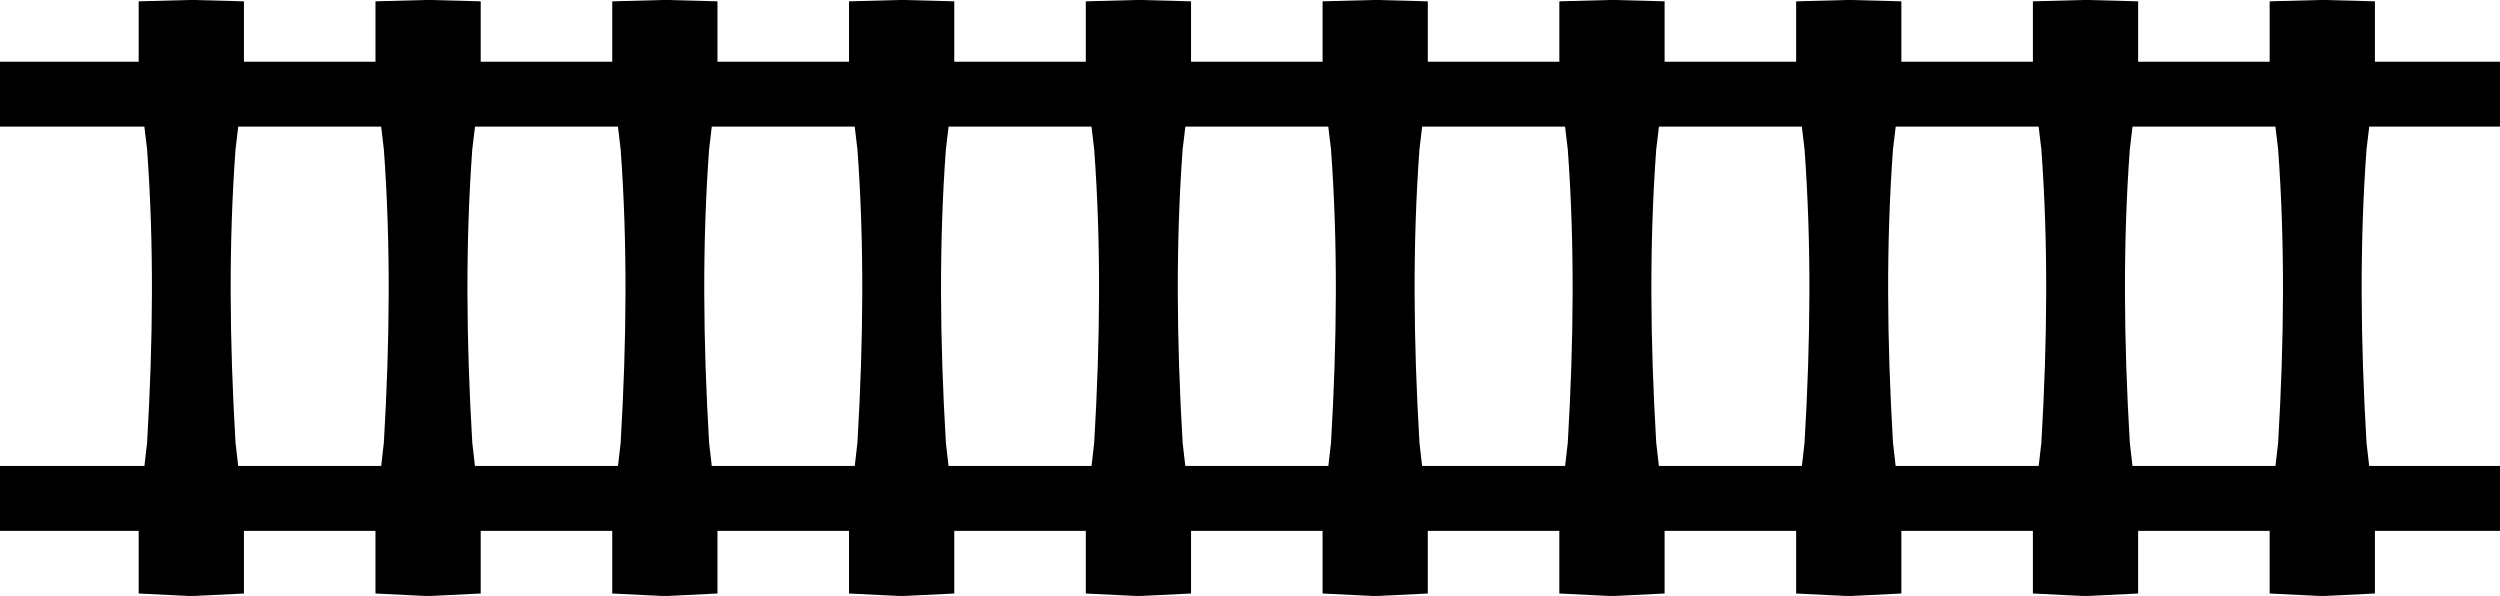
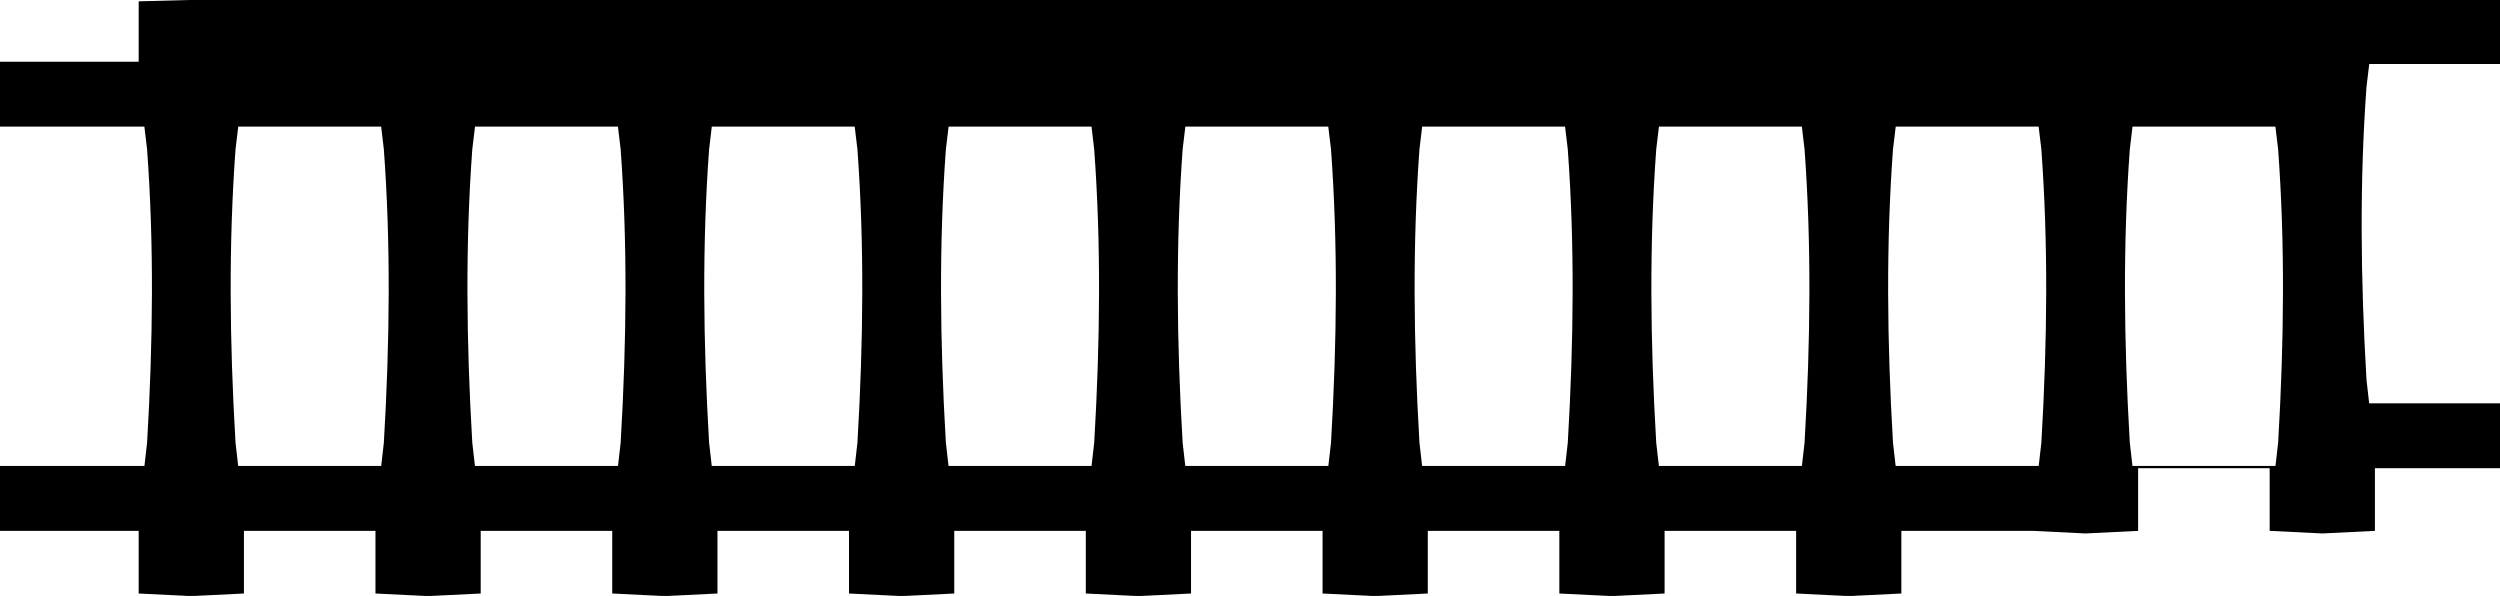
<svg xmlns="http://www.w3.org/2000/svg" height="220.0" preserveAspectRatio="xMidYMid meet" version="1.0" viewBox="13.3 12.4 922.9 220.0" width="922.9" zoomAndPan="magnify">
  <g id="change1_1">
-     <path d="m200.75 5-49.438 1.312v56.719h-130.34v60.969h135.69l2.562 21.375c6.483 88.748 5.652 179.3 0 275.5l-2.5 21.875h-135.75v60.969h130.34v58.844l49.438 2.438 49.438-2.438v-58.844h123.56v58.844l49.406 2.438 49.438-2.438v-58.844h123.56v58.844l49.438 2.438 49.406-2.438v-58.844h123.56v58.844l49.438 2.438 49.438-2.438v-58.844h123.56v58.844l49.406 2.438 49.438-2.438v-58.844h123.56v58.844l49.438 2.438 49.406-2.438v-58.844h123.56v58.844l49.438 2.438 49.438-2.438v-58.844h123.56v58.844l49.406 2.438 49.438-2.438v-58.844h123.56v58.844l49.438 2.438 49.406-2.438v-58.844h123.56v58.844l49.438 2.438 49.438-2.438v-58.844h118.16v-60.969h-123.56l-2.5-21.875c-5.652-96.199-6.483-186.75 0-275.5l2.563-21.375h123.5v-60.969h-118.16v-56.719l-49.438-1.312-49.438 1.312v56.719h-123.56v-56.719l-49.406-1.312-49.438 1.312v56.719h-123.56v-56.719l-49.438-1.312-49.406 1.312v56.719h-123.56v-56.719l-49.438-1.312-49.438 1.312v56.719h-123.56v-56.719l-49.406-1.312-49.438 1.312v56.719h-123.56v-56.719l-49.438-1.312-49.406 1.312v56.719h-123.56v-56.719l-49.438-1.312-49.438 1.312v56.719h-123.56v-56.719l-49.406-1.312-49.438 1.312v56.719h-123.56v-56.719l-49.438-1.312-49.406 1.312v56.719h-123.56v-56.719l-49.438-1.312zm44.094 119h134.25l2.531 21.375c6.483 88.748 5.652 179.3 0 275.5l-2.5 21.875h-134.34l-2.5-21.875c-5.652-96.199-6.483-186.75 0-275.5l2.562-21.375zm222.41 0h134.25l2.562 21.375c6.483 88.748 5.652 179.3 0 275.5l-2.5 21.875h-134.38l-2.5-21.875c-5.652-96.199-6.483-186.75 0-275.5l2.562-21.375zm222.41 0h134.25l2.562 21.375c6.483 88.748 5.652 179.3 0 275.5l-2.5 21.875h-134.34l-2.5-21.875c-5.652-96.199-6.483-186.75 0-275.5l2.531-21.375zm222.44 0h134.25l2.531 21.375c6.483 88.748 5.652 179.3 0 275.5l-2.5 21.875h-134.34l-2.5-21.875c-5.652-96.199-6.483-186.75 0-275.5l2.562-21.375zm222.41 0h134.25l2.562 21.375c6.483 88.748 5.652 179.3 0 275.5l-2.5 21.875h-134.38l-2.5-21.875c-5.652-96.199-6.483-186.75 0-275.5l2.562-21.375zm222.41 0h134.25l2.563 21.375c6.483 88.748 5.652 179.3 0 275.5l-2.5 21.875h-134.34l-2.5-21.875c-5.652-96.199-6.483-186.75 0-275.5l2.531-21.375zm222.44 0h134.25l2.531 21.375c6.483 88.748 5.652 179.3 0 275.5l-2.5 21.875h-134.34l-2.5-21.875c-5.652-96.199-6.483-186.75 0-275.5l2.563-21.375zm222.41 0h134.25l2.562 21.375c6.483 88.748 5.652 179.3 0 275.5l-2.5 21.875h-134.38l-2.5-21.875c-5.652-96.199-6.483-186.75 0-275.5l2.562-21.375zm222.41 0h134.25l2.563 21.375c6.483 88.748 5.652 179.3 0 275.5l-2.5 21.875h-134.34l-2.5-21.875c-5.652-96.199-6.483-186.75 0-275.5l2.531-21.375z" fill="inherit" transform="translate(5.025 10.409) scale(.393)" />
+     <path d="m200.75 5-49.438 1.312v56.719h-130.34v60.969h135.69l2.562 21.375c6.483 88.748 5.652 179.3 0 275.5l-2.5 21.875h-135.75v60.969h130.34v58.844l49.438 2.438 49.438-2.438v-58.844h123.56v58.844l49.406 2.438 49.438-2.438v-58.844h123.56v58.844l49.438 2.438 49.406-2.438v-58.844h123.56v58.844l49.438 2.438 49.438-2.438v-58.844h123.56v58.844l49.406 2.438 49.438-2.438v-58.844h123.56v58.844l49.438 2.438 49.406-2.438v-58.844h123.56v58.844l49.438 2.438 49.438-2.438v-58.844h123.56v58.844l49.406 2.438 49.438-2.438v-58.844h123.56l49.438 2.438 49.406-2.438v-58.844h123.56v58.844l49.438 2.438 49.438-2.438v-58.844h118.16v-60.969h-123.56l-2.5-21.875c-5.652-96.199-6.483-186.75 0-275.5l2.563-21.375h123.5v-60.969h-118.16v-56.719l-49.438-1.312-49.438 1.312v56.719h-123.56v-56.719l-49.406-1.312-49.438 1.312v56.719h-123.56v-56.719l-49.438-1.312-49.406 1.312v56.719h-123.56v-56.719l-49.438-1.312-49.438 1.312v56.719h-123.56v-56.719l-49.406-1.312-49.438 1.312v56.719h-123.56v-56.719l-49.438-1.312-49.406 1.312v56.719h-123.56v-56.719l-49.438-1.312-49.438 1.312v56.719h-123.56v-56.719l-49.406-1.312-49.438 1.312v56.719h-123.56v-56.719l-49.438-1.312-49.406 1.312v56.719h-123.56v-56.719l-49.438-1.312zm44.094 119h134.25l2.531 21.375c6.483 88.748 5.652 179.3 0 275.5l-2.5 21.875h-134.34l-2.5-21.875c-5.652-96.199-6.483-186.75 0-275.5l2.562-21.375zm222.41 0h134.25l2.562 21.375c6.483 88.748 5.652 179.3 0 275.5l-2.5 21.875h-134.38l-2.5-21.875c-5.652-96.199-6.483-186.75 0-275.5l2.562-21.375zm222.41 0h134.25l2.562 21.375c6.483 88.748 5.652 179.3 0 275.5l-2.5 21.875h-134.34l-2.5-21.875c-5.652-96.199-6.483-186.75 0-275.5l2.531-21.375zm222.44 0h134.25l2.531 21.375c6.483 88.748 5.652 179.3 0 275.5l-2.5 21.875h-134.34l-2.5-21.875c-5.652-96.199-6.483-186.75 0-275.5l2.562-21.375zm222.41 0h134.25l2.562 21.375c6.483 88.748 5.652 179.3 0 275.5l-2.5 21.875h-134.38l-2.5-21.875c-5.652-96.199-6.483-186.75 0-275.5l2.562-21.375zm222.41 0h134.25l2.563 21.375c6.483 88.748 5.652 179.3 0 275.5l-2.5 21.875h-134.34l-2.5-21.875c-5.652-96.199-6.483-186.75 0-275.5l2.531-21.375zm222.44 0h134.25l2.531 21.375c6.483 88.748 5.652 179.3 0 275.5l-2.5 21.875h-134.34l-2.5-21.875c-5.652-96.199-6.483-186.75 0-275.5l2.563-21.375zm222.41 0h134.25l2.562 21.375c6.483 88.748 5.652 179.3 0 275.5l-2.5 21.875h-134.38l-2.5-21.875c-5.652-96.199-6.483-186.75 0-275.5l2.562-21.375zm222.41 0h134.25l2.563 21.375c6.483 88.748 5.652 179.3 0 275.5l-2.5 21.875h-134.34l-2.5-21.875c-5.652-96.199-6.483-186.75 0-275.5l2.531-21.375z" fill="inherit" transform="translate(5.025 10.409) scale(.393)" />
  </g>
</svg>